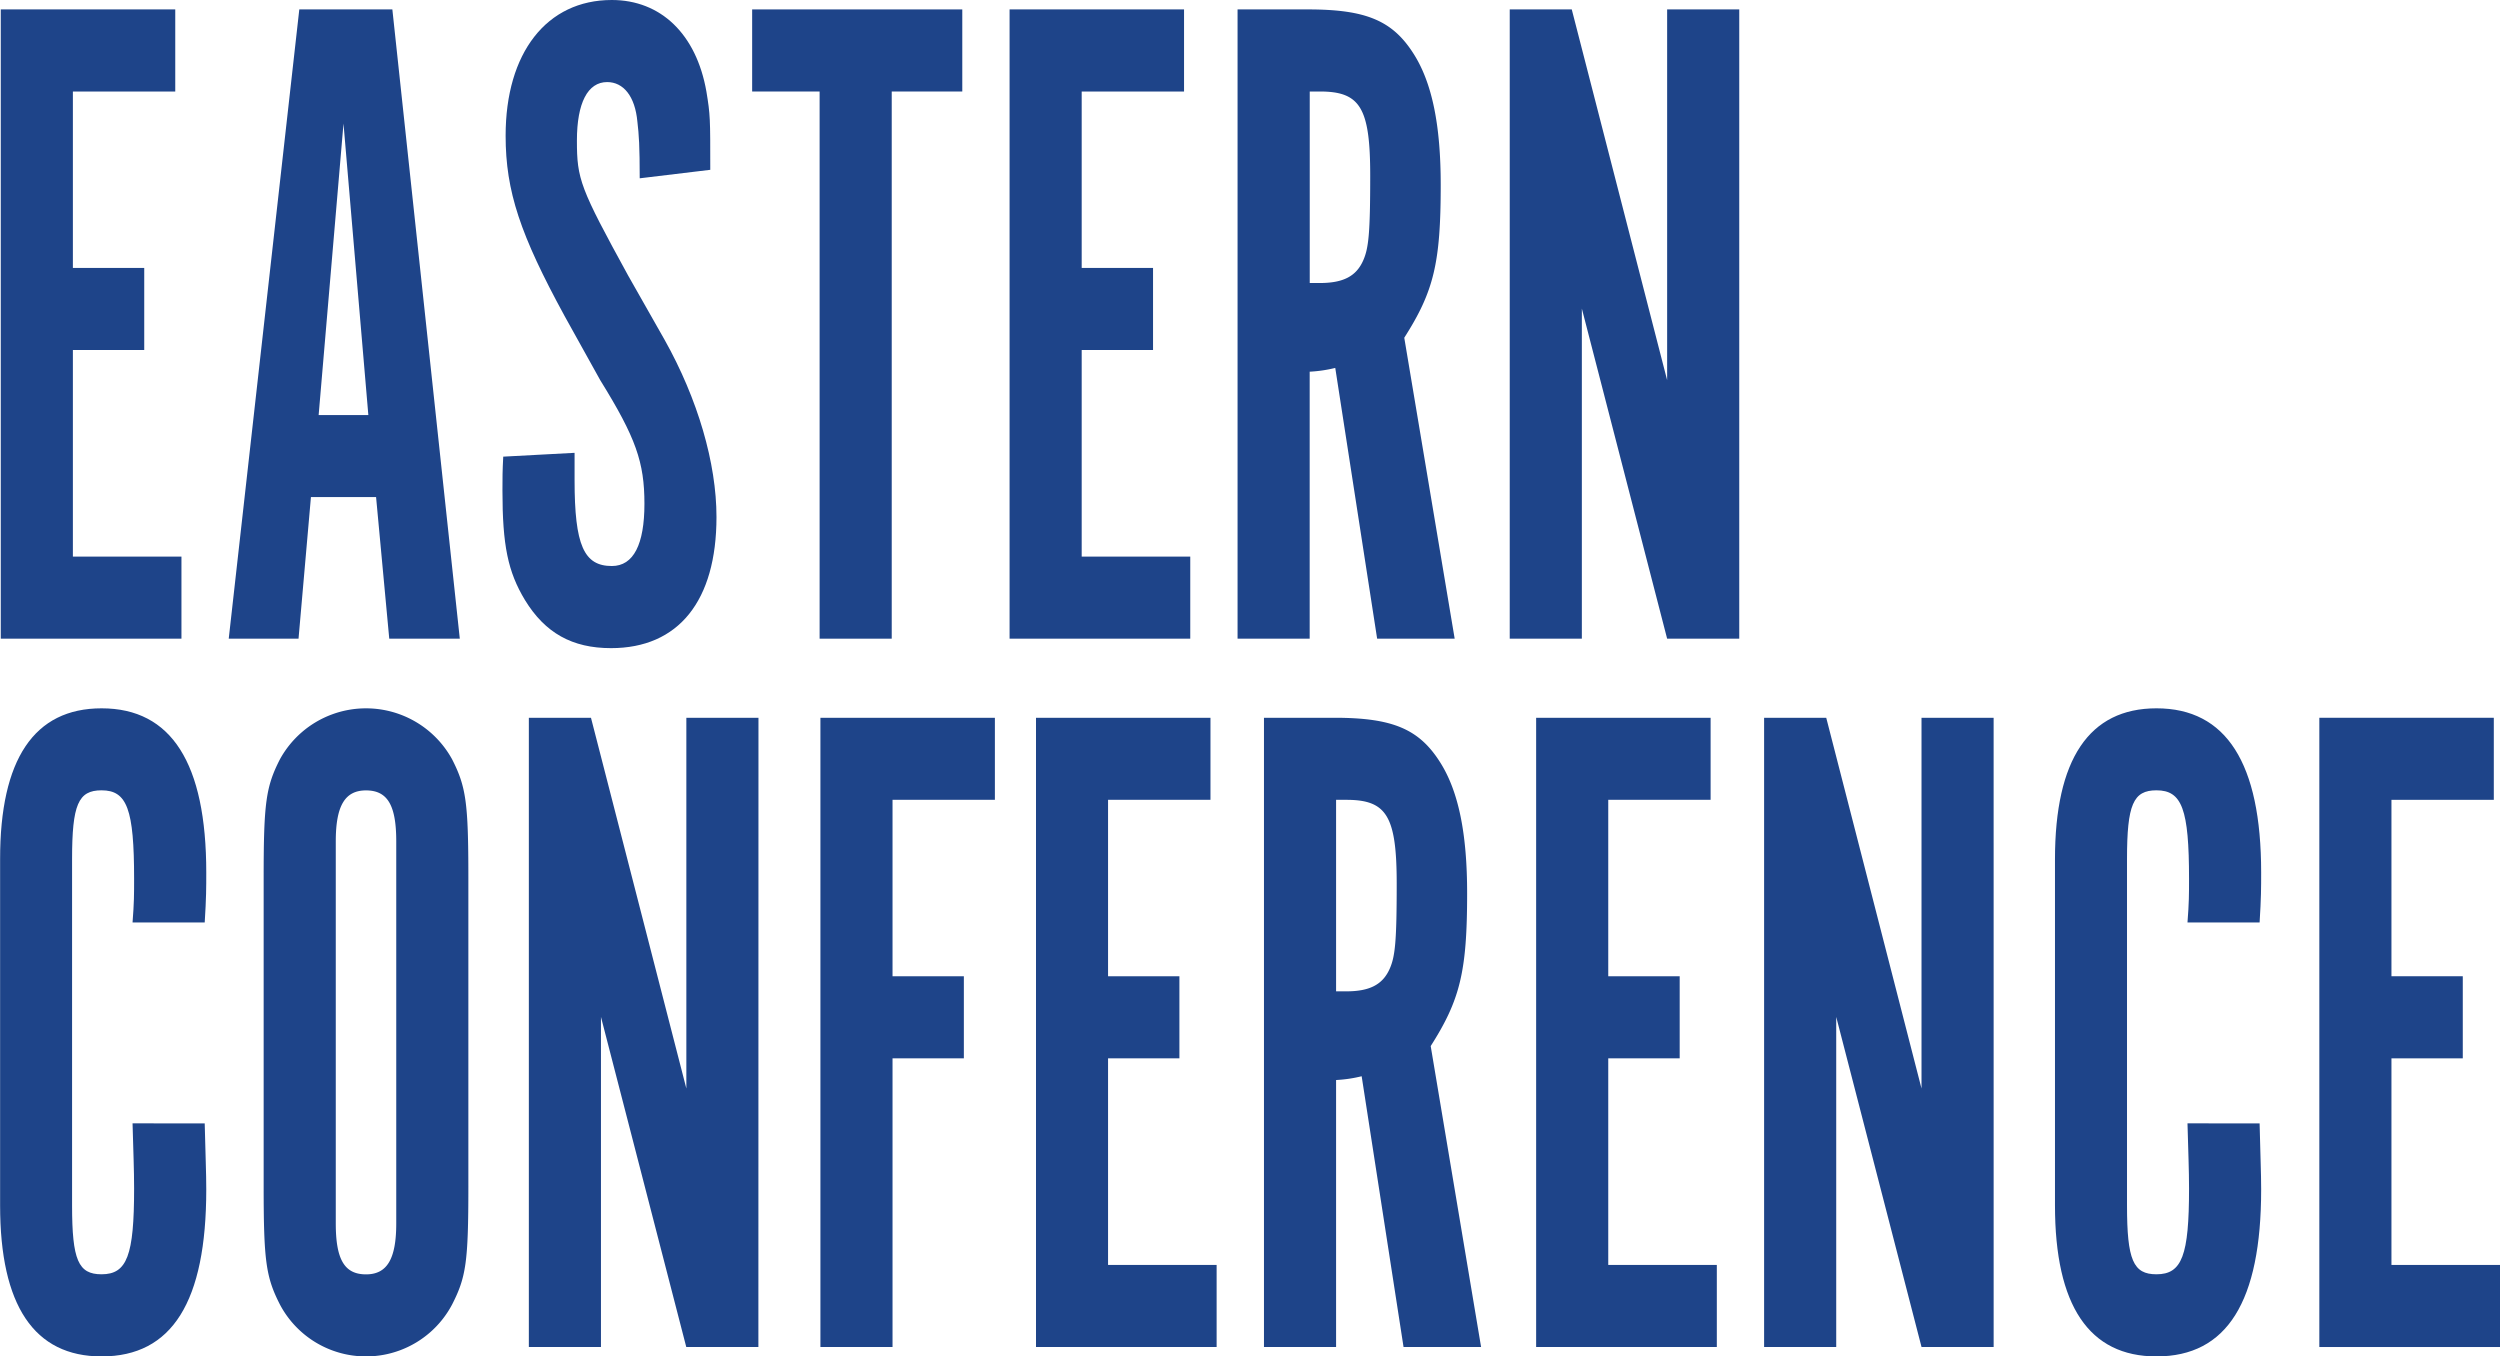
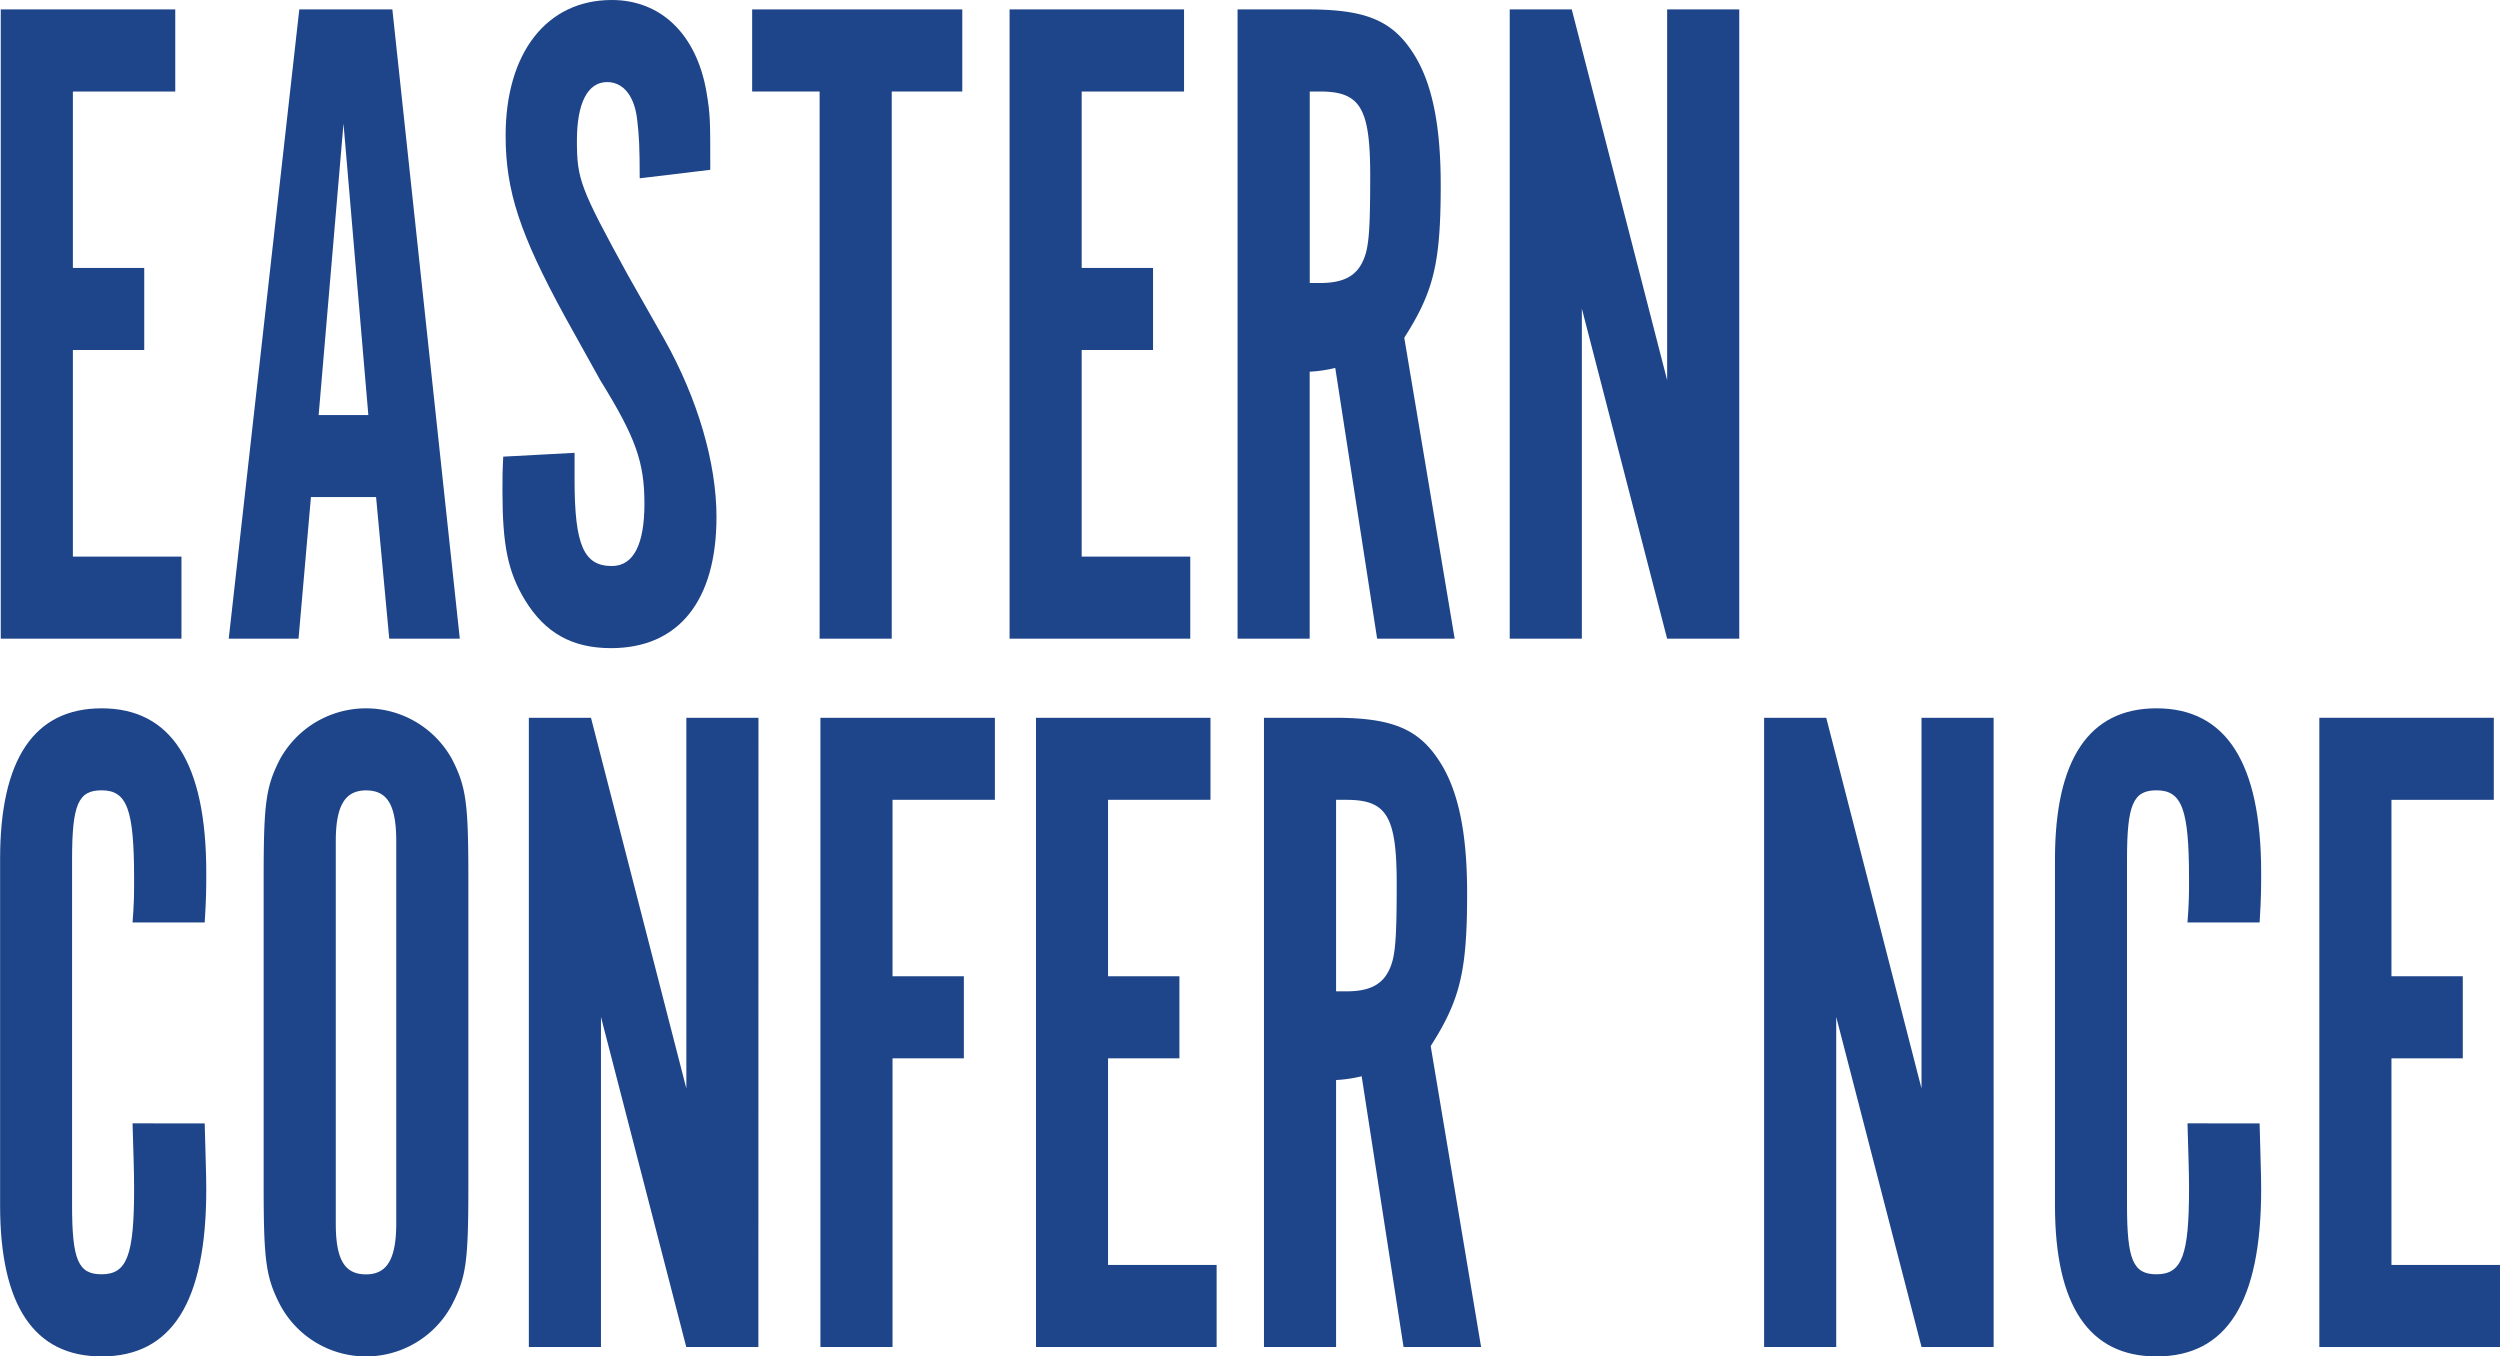
<svg xmlns="http://www.w3.org/2000/svg" id="Layer_1" data-name="Layer 1" viewBox="0 0 1207.07 654.92">
  <defs>
    <style>.cls-1{fill:#1e4489;}</style>
  </defs>
  <title>Artboard 1</title>
  <path class="cls-1" d="M84.62,4.55V44.18H35.19v85.18H69.64V169H35.19v99.75H87.61v39.63H.37V4.55Z" />
  <path class="cls-1" d="M144.14,308.37h-33.7L144.51,4.55h44.93L222,308.37H187.94L181.58,240H150.13Zm21.71-248.7-12,140.75h24Z" />
  <path class="cls-1" d="M277.42,218.64v13.2c0,31.43,4.5,41.45,18,41.45,10.49,0,15.73-10.47,15.73-30.06,0-20-4.12-31.88-21.34-59.67l-17.22-31c-21.35-39.17-28.46-60.13-28.46-87C244.1,25.51,263.94,0,295.39,0,319,0,336.2,16.4,341.07,44.18c1.87,11.39,1.87,12.76,1.87,37.81l-34.07,4.1c0-15.49-.37-21-1.12-27.33-1.12-12.3-6.74-19.13-14.6-19.13-9.36,0-14.6,10-14.6,28.24,0,18.67,1.49,22.77,24.71,65.13l17.59,31c16.1,28.69,25.09,59.67,25.09,85.63,0,40.54-18.35,63.31-50.92,63.31-18.72,0-31.82-7.29-41.56-23.23-8.24-13.66-10.86-26.42-10.86-52.84,0-6.37,0-9.1.38-16.39Z" />
  <path class="cls-1" d="M395.73,44.18H363.16V4.55H464.62V44.18H430.55V308.37H395.73Z" />
  <path class="cls-1" d="M571.69,4.55V44.18H522.27v85.18h34.45V169H522.27v99.75h52.42v39.63H487.45V4.55Z" />
  <path class="cls-1" d="M631.6,4.55c28.08,0,40.81,5.47,50.92,21.41,9,14.12,13.1,34.62,13.1,63.32,0,37.8-3.37,51.47-17.6,73.79l24.34,145.3H664.92L644.7,177.64a64.84,64.84,0,0,1-12.35,1.82V308.37H597.53V4.55Zm5.61,132.1c11.24,0,17.6-3.19,21-10.93,2.62-5.93,3.37-13.21,3.37-41,0-32.79-4.87-40.54-24.34-40.54h-4.86v92.47Z" />
  <path class="cls-1" d="M839.76,308.37H804.94L763.76,149V308.37H728.94V4.55h29.95l46.05,179V4.55h34.82Z" />
  <path class="cls-1" d="M98.84,542.42c.38,16.39.75,23.68.75,31.88,0,54.2-16.47,80.62-50.54,80.62-32.58,0-49-24.59-49-72.88V414.88C0,366.6,16.47,342,49.05,342q50.54,0,50.54,79.26c0,7.28,0,12.29-.75,24.14H64c.75-9.57.75-13.67.75-21,0-33.7-3.37-42.81-15.72-42.81-11.24,0-14.23,6.83-14.23,33.25V582c0,26.42,3,33.26,14.23,33.26,12.35,0,15.72-9.11,15.72-41.45,0-9.11-.37-17.31-.75-31.43Z" />
  <path class="cls-1" d="M226.14,572.93c0,36.44-1.12,43.73-7.86,56.94a47,47,0,0,1-83.12,0c-6.74-13.21-7.86-21-7.86-56.94V423.53c0-36,1.12-43.72,7.86-56.93a47.41,47.41,0,0,1,83.12,0c6.74,13.21,7.86,20.95,7.86,56.93Zm-34.82-166.7c0-17.31-4.12-24.6-14.6-24.6-10.11,0-14.6,7.29-14.6,24.6V590.7c0,17.31,4.12,24.6,14.6,24.6,10.11,0,14.6-7.29,14.6-24.6Z" />
  <path class="cls-1" d="M366.17,650.37H331.35L290.16,491V650.37H255.34V346.56h30l46.05,179v-179h34.82Z" />
  <path class="cls-1" d="M480.36,346.56v39.62H430.94v85.18h34.44V511H430.94V650.37H396.12V346.56Z" />
  <path class="cls-1" d="M584.45,346.56v39.62H535v85.18h34.45V511H535v99.75h52.42v39.63H500.21V346.56Z" />
  <path class="cls-1" d="M644.35,346.56c28.08,0,40.81,5.46,50.92,21.4,9,14.12,13.1,34.62,13.1,63.32,0,37.8-3.37,51.47-17.59,73.79l24.33,145.3H677.67L657.45,519.64a64.84,64.84,0,0,1-12.35,1.82V650.37H610.28V346.56ZM650,478.65c11.23,0,17.59-3.19,21-10.93,2.62-5.93,3.37-13.21,3.37-41,0-32.79-4.87-40.54-24.33-40.54H645.1v92.47Z" />
-   <path class="cls-1" d="M825.93,346.56v39.62H776.51v85.18H811V511H776.51v99.75h52.42v39.63H741.69V346.56Z" />
  <path class="cls-1" d="M962.59,650.37H927.77L886.58,491V650.37H851.76V346.56h30l46,179v-179h34.82Z" />
  <path class="cls-1" d="M1091,542.42c.37,16.39.75,23.68.75,31.88,0,54.2-16.48,80.62-50.55,80.62-32.57,0-49-24.59-49-72.88V414.88c0-48.28,16.47-72.88,49-72.88q50.55,0,50.55,79.26c0,7.28,0,12.29-.75,24.14h-34.82c.75-9.57.75-13.67.75-21,0-33.7-3.37-42.81-15.73-42.81-11.23,0-14.22,6.83-14.22,33.25V582c0,26.42,3,33.26,14.22,33.26,12.36,0,15.73-9.11,15.73-41.45,0-9.11-.38-17.31-.75-31.43Z" />
  <path class="cls-1" d="M1204.08,346.56v39.62h-49.42v85.18h34.44V511h-34.44v99.75h52.41v39.63h-87.23V346.56Z" />
</svg>